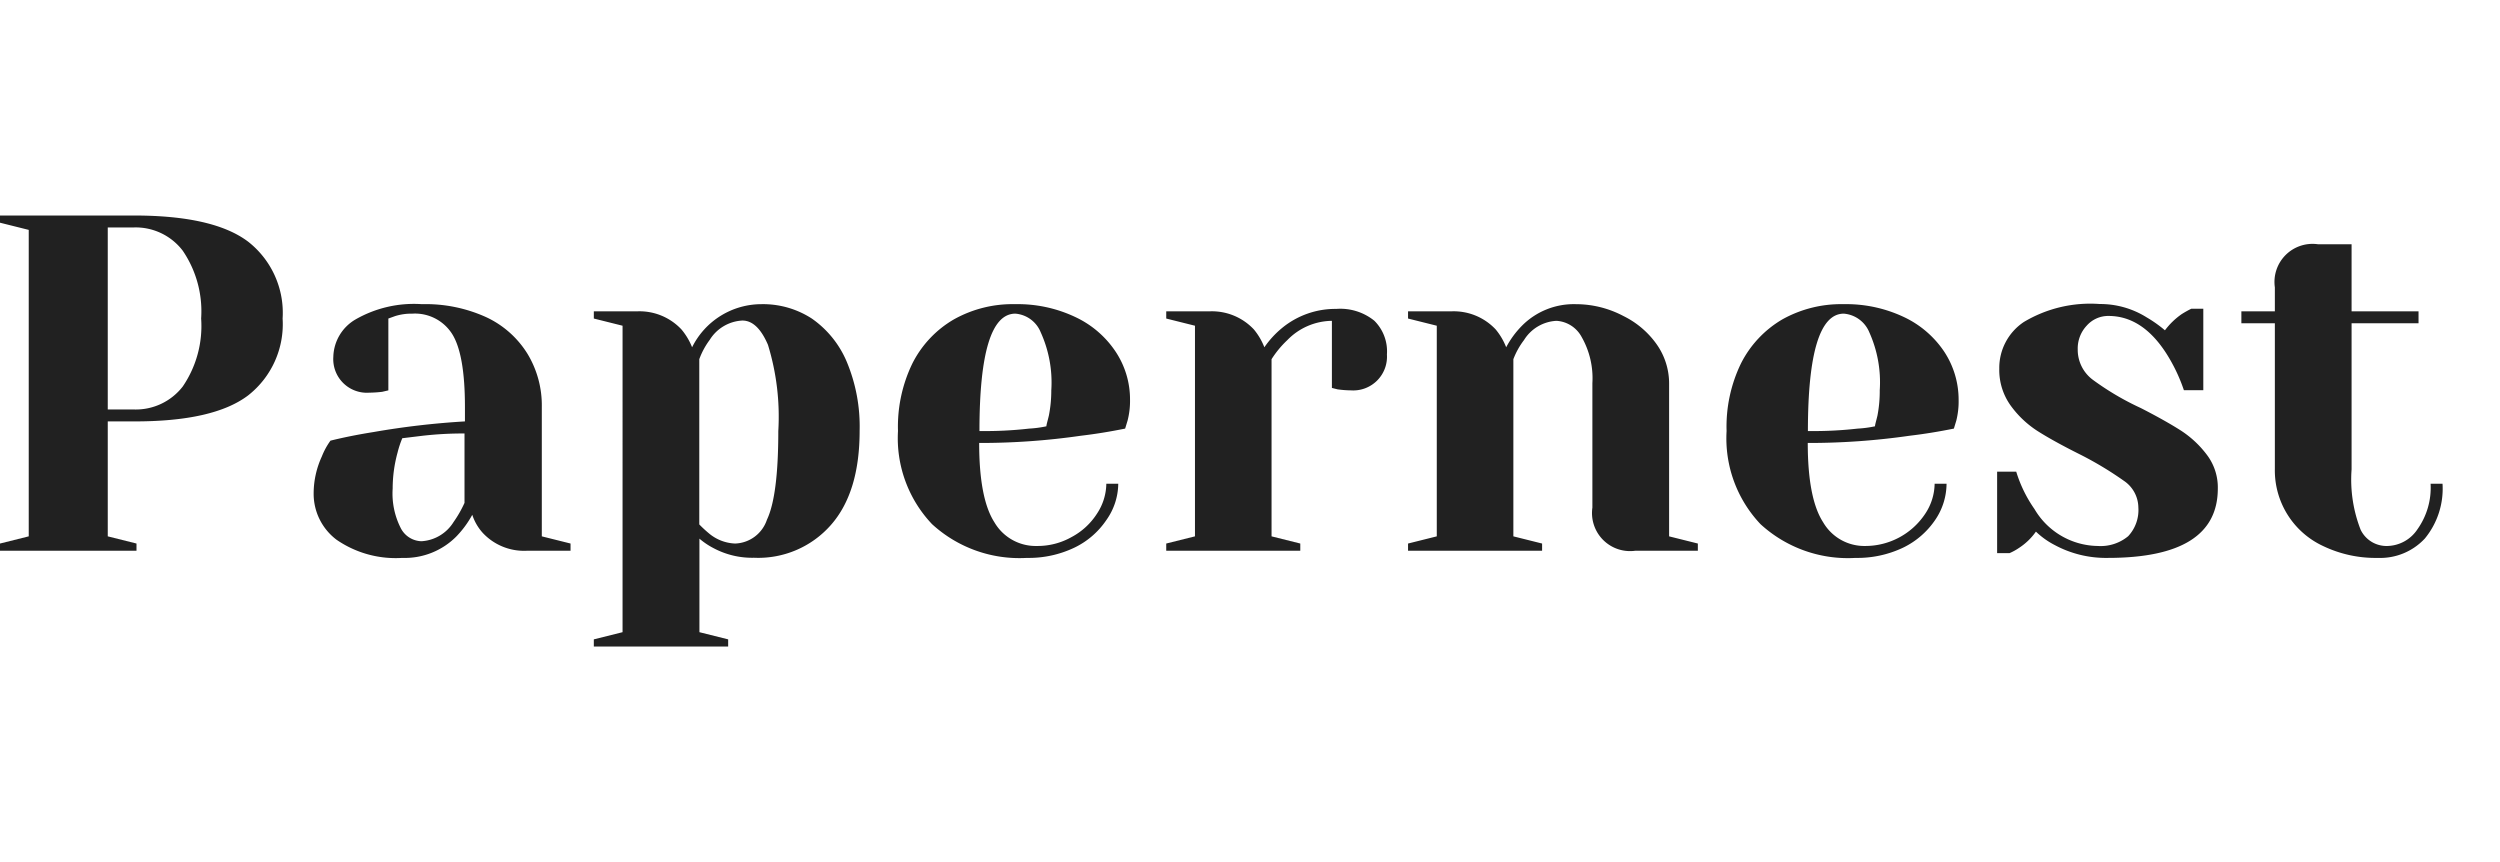
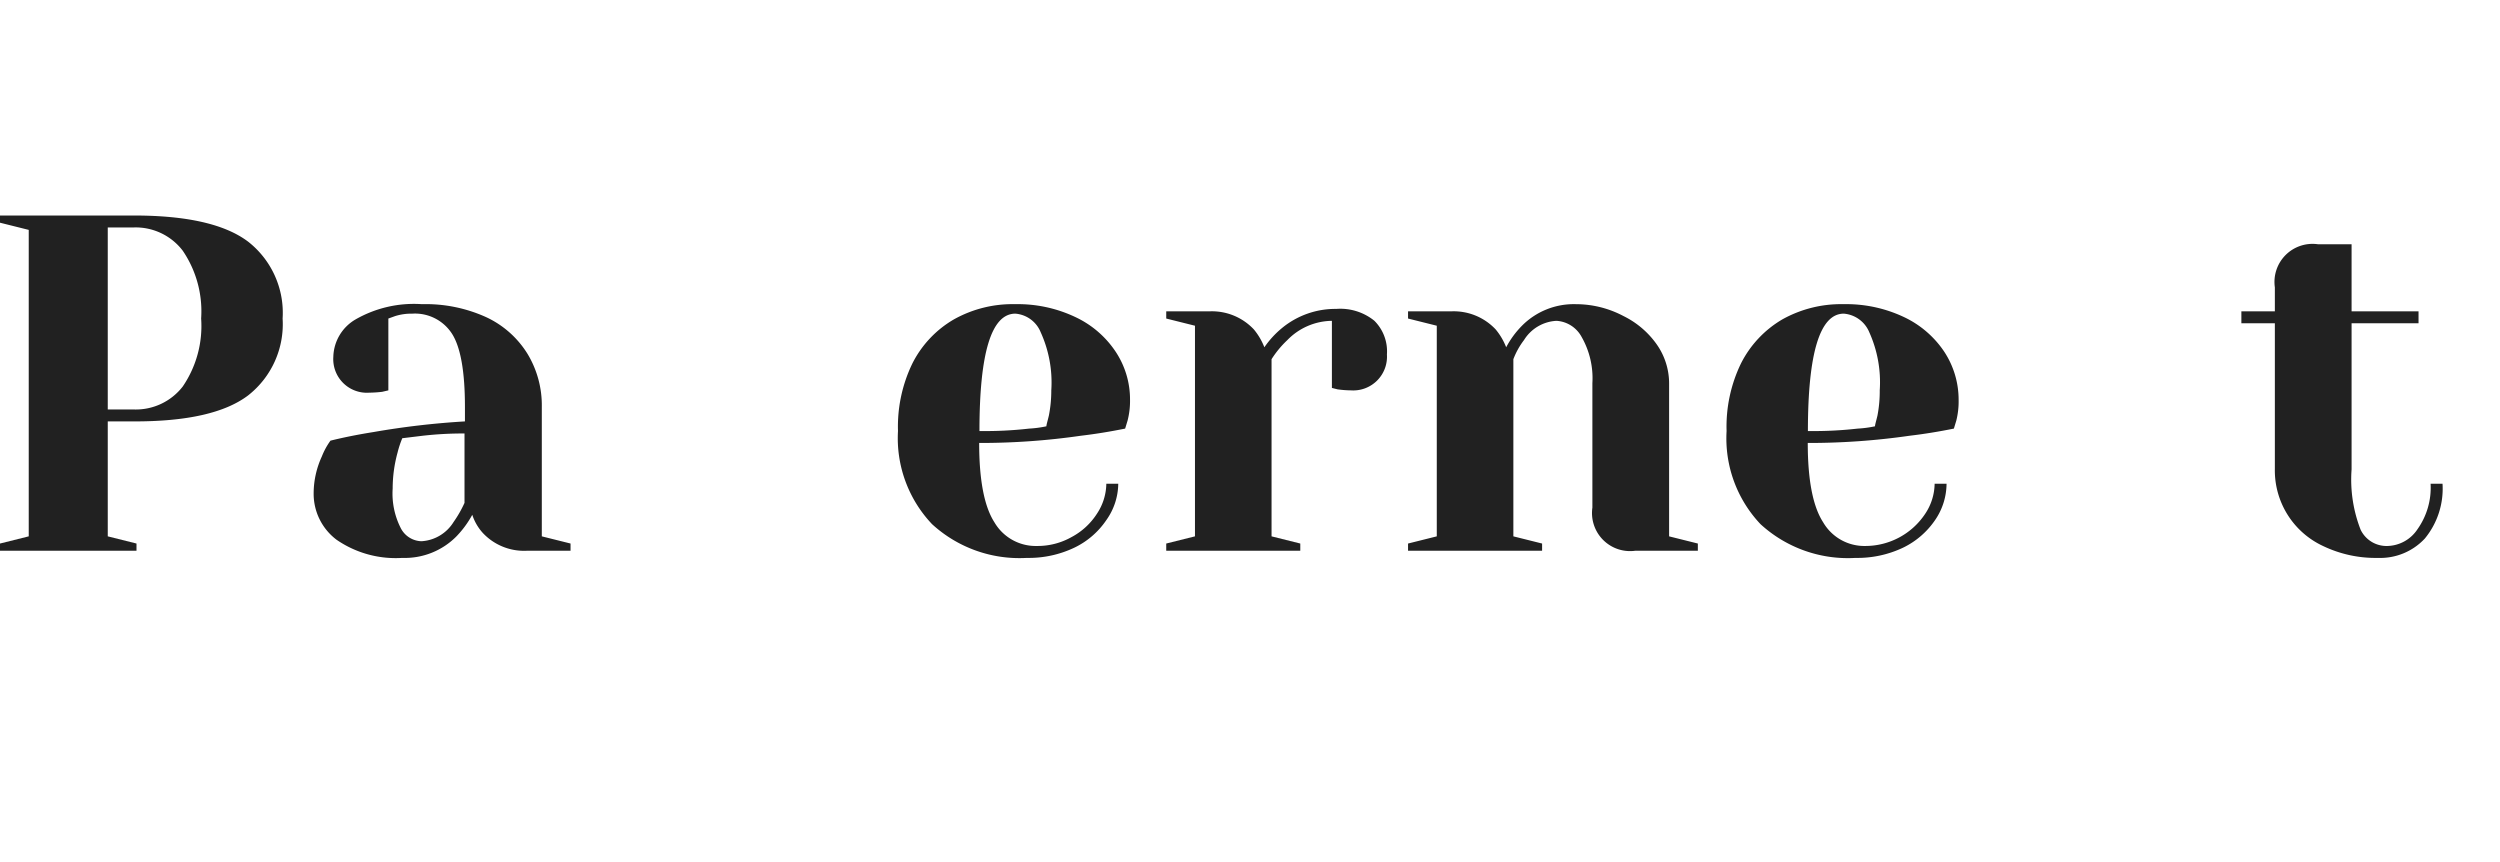
<svg xmlns="http://www.w3.org/2000/svg" width="174" height="60" viewBox="0 0 174 60">
  <path fill="#212121" d="M0,37.83l2-.5V16l-2-.5V15H9.33q5.53,0,7.94,1.82a6.29,6.29,0,0,1,2.4,5.35,6.3,6.3,0,0,1-2.4,5.35q-2.4,1.82-7.94,1.81H7.5v8l2,.5v.5H0ZM9.33,28.5a4.13,4.13,0,0,0,3.39-1.6A7.47,7.47,0,0,0,14,22.17a7.5,7.5,0,0,0-1.28-4.72,4.12,4.12,0,0,0-3.39-1.62H7.5V28.5Z" />
  <path fill="#212121" d="M23.43,37.57a4,4,0,0,1-1.6-3.24,6.18,6.18,0,0,1,.57-2.56,5.06,5.06,0,0,1,.6-1.1q1.37-.34,3-.6a56,56,0,0,1,6.36-.74v-1q0-3.69-.9-5.1a3.06,3.06,0,0,0-2.76-1.4,3.81,3.81,0,0,0-1.2.17l-.47.17v5l-.43.1a8.41,8.41,0,0,1-.9.06,2.34,2.34,0,0,1-2.5-2.5,3.1,3.1,0,0,1,1.55-2.6,8.16,8.16,0,0,1,4.61-1.06,10.19,10.19,0,0,1,4.49.91,6.7,6.7,0,0,1,2.86,2.54,6.93,6.93,0,0,1,1,3.71v9l2,.5v.5h-3a3.93,3.93,0,0,1-3.1-1.23,3.49,3.49,0,0,1-.74-1.27,6.91,6.91,0,0,1-1.1,1.5A5.06,5.06,0,0,1,28,38.83,7.25,7.25,0,0,1,23.43,37.57Zm8.14-1.24A8,8,0,0,0,32.33,35V30.17a25,25,0,0,0-2.93.16L28,30.5a6.86,6.86,0,0,0-.33,1,9.46,9.46,0,0,0-.34,2.5,5.3,5.3,0,0,0,.57,2.77,1.67,1.67,0,0,0,1.43.9A2.82,2.82,0,0,0,31.57,36.33Z" />
-   <path fill="#212121" d="M41.33,44.5l2-.5V22.67l-2-.5v-.5h3a4,4,0,0,1,3.1,1.26,4.53,4.53,0,0,1,.74,1.24,5.39,5.39,0,0,1,4.83-3,6.24,6.24,0,0,1,3.5,1,6.94,6.94,0,0,1,2.43,3,11.65,11.65,0,0,1,.9,4.82q0,4.28-2,6.55a6.73,6.73,0,0,1-5.35,2.28,5.71,5.71,0,0,1-2.8-.66,5.14,5.14,0,0,1-1-.67V44l2,.5V45H41.33Zm12.05-8.33q.79-1.66.79-6.17a17,17,0,0,0-.72-6c-.48-1.12-1.07-1.69-1.78-1.69a2.84,2.84,0,0,0-2.27,1.34A5.27,5.27,0,0,0,48.67,25V36.5a8.55,8.55,0,0,0,.73.67,3,3,0,0,0,1.77.66A2.42,2.42,0,0,0,53.38,36.17Z" />
  <path fill="#212121" d="M64.87,36.48A8.69,8.69,0,0,1,62.5,30a10.08,10.08,0,0,1,1-4.7,7.39,7.39,0,0,1,2.89-3.07,8.35,8.35,0,0,1,4.25-1.06,9.35,9.35,0,0,1,4.21.9,6.85,6.85,0,0,1,2.8,2.41,6,6,0,0,1,1,3.35,5.47,5.47,0,0,1-.17,1.44l-.17.56c-1,.2-2,.37-3.1.5a48.79,48.79,0,0,1-7.06.5q0,3.87,1.06,5.52A3.33,3.33,0,0,0,72.17,38a4.81,4.81,0,0,0,2.41-.62,4.72,4.72,0,0,0,1.77-1.63A3.85,3.85,0,0,0,77,33.67h.83A4.43,4.43,0,0,1,77,36.2a5.61,5.61,0,0,1-2.23,1.92,7.38,7.38,0,0,1-3.3.71A9,9,0,0,1,64.87,36.48Zm6.76-6.65a7.63,7.63,0,0,0,1.2-.16c0-.11.08-.36.17-.74a9,9,0,0,0,.17-1.76,8.44,8.44,0,0,0-.74-4.05,2.08,2.08,0,0,0-1.76-1.29c-1.67,0-2.5,2.73-2.5,8.17A27.1,27.1,0,0,0,71.63,29.83Z" />
  <path fill="#212121" d="M81.17,37.83l2-.5V22.67l-2-.5v-.5h3a4,4,0,0,1,3.1,1.26A4.51,4.51,0,0,1,88,24.17a6.47,6.47,0,0,1,1.23-1.34A5.83,5.83,0,0,1,93,21.5a3.77,3.77,0,0,1,2.65.82,3,3,0,0,1,.88,2.35,2.35,2.35,0,0,1-2.5,2.5,7.28,7.28,0,0,1-.93-.07l-.4-.1V22.33a4.39,4.39,0,0,0-3.1,1.34A6.93,6.93,0,0,0,88.5,25V37.33l2,.5v.5H81.17Z" />
  <path fill="#212121" d="M98,37.83l2-.5V22.67l-2-.5v-.5h3a4,4,0,0,1,3.1,1.26,4.51,4.51,0,0,1,.73,1.24,6.32,6.32,0,0,1,1.1-1.5,5.08,5.08,0,0,1,3.74-1.5A7.1,7.1,0,0,1,113,22,6.15,6.15,0,0,1,115.33,24a4.73,4.73,0,0,1,.84,2.67V37.33l2,.5v.5h-4.34a2.65,2.65,0,0,1-3-3V26.67a5.79,5.79,0,0,0-.75-3.22,2.13,2.13,0,0,0-1.75-1.12,2.83,2.83,0,0,0-2.26,1.34,5.28,5.28,0,0,0-.74,1.33V37.33l2,.5v.5H98Z" />
  <path fill="#212121" d="M122.53,36.48A8.69,8.69,0,0,1,120.17,30a10.08,10.08,0,0,1,1-4.7,7.43,7.43,0,0,1,2.88-3.07,8.38,8.38,0,0,1,4.25-1.06,9.4,9.4,0,0,1,4.22.9,6.91,6.91,0,0,1,2.8,2.41,6.08,6.08,0,0,1,1,3.35,5.5,5.5,0,0,1-.16,1.44l-.17.56c-1,.2-2,.37-3.1.5a48.93,48.93,0,0,1-7.07.5q0,3.87,1.07,5.52A3.32,3.32,0,0,0,129.83,38,5,5,0,0,0,134,35.75a3.85,3.85,0,0,0,.65-2.08h.83a4.51,4.51,0,0,1-.8,2.53,5.68,5.68,0,0,1-2.23,1.92,7.41,7.41,0,0,1-3.3.71A9,9,0,0,1,122.53,36.48Zm6.77-6.65a7.63,7.63,0,0,0,1.2-.16c0-.11.08-.36.17-.74a9,9,0,0,0,.16-1.76,8.46,8.46,0,0,0-.73-4.05,2.1,2.1,0,0,0-1.77-1.29c-1.66,0-2.5,2.73-2.5,8.17A27.27,27.27,0,0,0,129.3,29.83Z" />
-   <path fill="#212121" d="M143,37.93a5.51,5.51,0,0,1-1.3-.93,4.28,4.28,0,0,1-1.17,1.13,3.88,3.88,0,0,1-.67.37H139V32.83h1.33a9.24,9.24,0,0,0,1.27,2.6A5.19,5.19,0,0,0,146,38a3,3,0,0,0,2.12-.68,2.66,2.66,0,0,0,.71-2,2.27,2.27,0,0,0-1-1.85,24,24,0,0,0-3.08-1.85c-1.2-.6-2.18-1.14-2.92-1.61a6.93,6.93,0,0,1-1.9-1.8,4.24,4.24,0,0,1-.78-2.55,3.84,3.84,0,0,1,1.71-3.25,9,9,0,0,1,5.29-1.25,6.08,6.08,0,0,1,3.26.93,8.83,8.83,0,0,1,1.27.9,5.06,5.06,0,0,1,1.17-1.13,7.24,7.24,0,0,1,.66-.37h.84v5.67H152a11.76,11.76,0,0,0-1.23-2.57q-1.67-2.59-4-2.6a2,2,0,0,0-1.53.67,2.32,2.32,0,0,0-.63,1.66,2.6,2.6,0,0,0,1.06,2.12A19.15,19.15,0,0,0,149,28.4c1.17.6,2.11,1.13,2.81,1.58a7.06,7.06,0,0,1,1.8,1.69,3.76,3.76,0,0,1,.75,2.33q0,4.83-7.66,4.83A7.51,7.51,0,0,1,143,37.93Z" />
  <path fill="#212121" d="M161.68,38a5.8,5.8,0,0,1-3.35-5.36V22.5H156v-.83h2.33V20a2.65,2.65,0,0,1,3-3h2.34v4.67h4.66v.83h-4.66V32.67a9.61,9.61,0,0,0,.63,4.2A2,2,0,0,0,166.17,38a2.58,2.58,0,0,0,2.09-1.17,5,5,0,0,0,.91-3.16H170a5.46,5.46,0,0,1-1.23,3.81,4.24,4.24,0,0,1-3.27,1.35A8.44,8.44,0,0,1,161.68,38Z" />
</svg>